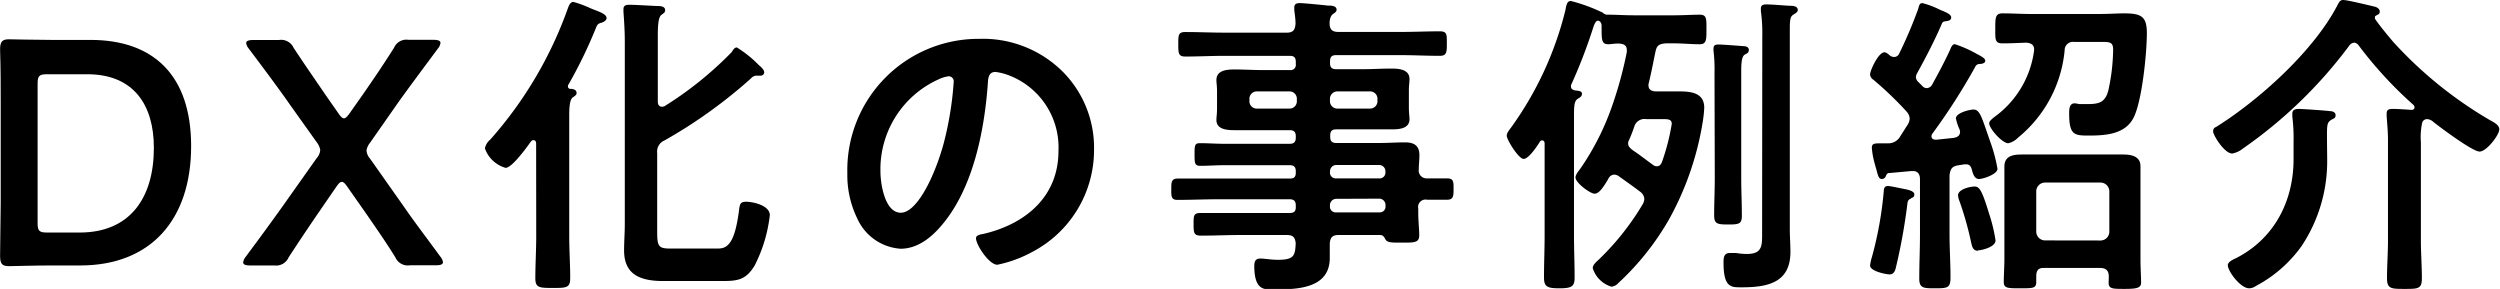
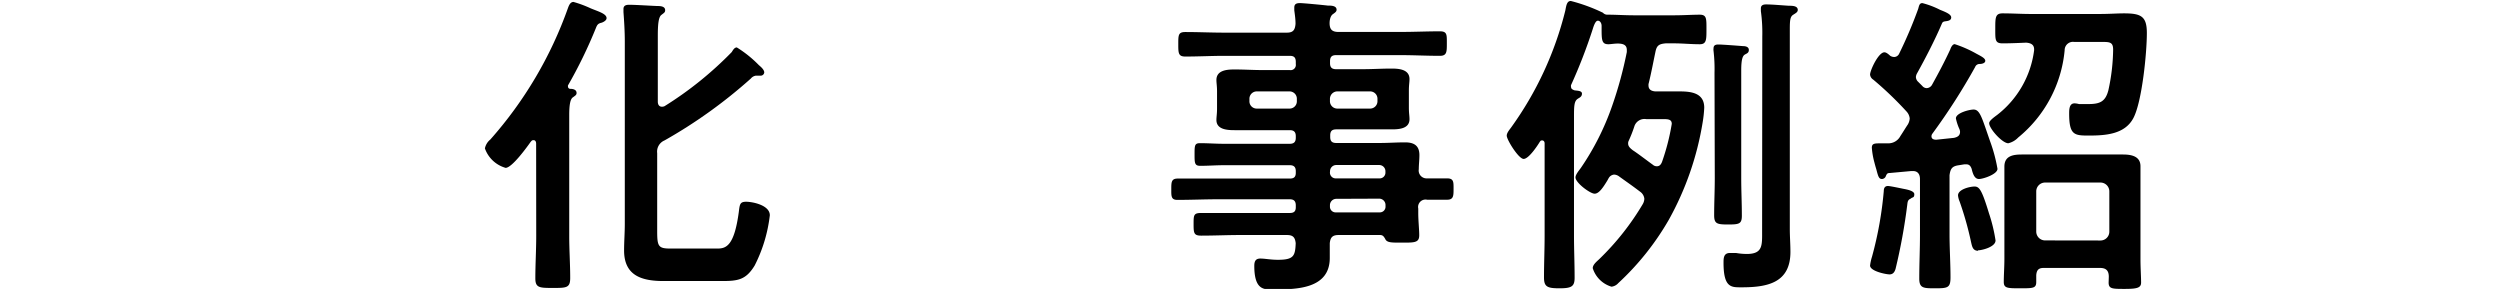
<svg xmlns="http://www.w3.org/2000/svg" viewBox="0 0 282.53 32.65">
  <g id="レイヤー_2" data-name="レイヤー 2">
    <g id="デザイン">
-       <path d="M5.79,30c-1.69,0-4.53.08-4.78.08-.79,0-1-.29-1-1.16,0-2,.07-4.28.07-6V11.59c0-1.76,0-3.92-.07-6,0-.86.22-1.15,1-1.15.25,0,3.09.07,4.78.07h4.43c7.13,0,11.38,4,11.38,12C21.6,24.87,17,30,9.07,30ZM4.25,25.2c0,.9.18,1.08,1.08,1.08H9c5.65,0,8.39-3.86,8.39-9.58,0-4.86-2.3-8.31-7.52-8.31H5.33c-.9,0-1.08.18-1.08,1.08Z" />
-       <path d="M35.86,24.23c-1.08,1.58-2.09,3.09-3.24,4.85A1.54,1.54,0,0,1,31,30h-2.7c-.57,0-.82-.1-.82-.36a1.25,1.25,0,0,1,.28-.61c1.34-1.8,2.88-3.89,4.18-5.72l3.85-5.44a1.52,1.52,0,0,0,.4-.93,2,2,0,0,0-.4-.87l-3-4.21c-1.4-2-2.84-3.92-4.68-6.37a1.29,1.29,0,0,1-.29-.61c0-.25.25-.36.83-.36h2.88a1.55,1.55,0,0,1,1.66.9c1.26,1.91,2.41,3.56,3.59,5.29l1.48,2.12c.25.36.43.54.61.54s.36-.18.62-.54L41,10.69c1.22-1.76,2.3-3.35,3.53-5.29a1.53,1.53,0,0,1,1.65-.9h2.78c.57,0,.82.11.82.36a1.25,1.25,0,0,1-.28.61C47.63,8,46.12,10,44.82,11.84l-3,4.29a1.88,1.88,0,0,0-.4.86,1.56,1.56,0,0,0,.4.94l3.78,5.36c1.26,1.83,2.7,3.71,4.17,5.72a1.29,1.29,0,0,1,.29.61c0,.26-.25.36-.83.36H46.33a1.53,1.53,0,0,1-1.65-.9c-1.12-1.8-2.2-3.34-3.24-4.85l-2.2-3.14c-.25-.36-.43-.54-.61-.54s-.36.18-.61.54Z" />
      <path d="M60.59,16.23c0-.18-.07-.39-.28-.39s-.22.07-.33.18c-.43.61-2.12,2.95-2.84,2.95a3.49,3.49,0,0,1-2.34-2.2,1.74,1.74,0,0,1,.61-1A45.11,45.11,0,0,0,64.19.9c.11-.29.26-.68.62-.68a12.65,12.65,0,0,1,1.94.72c.86.36,1.8.61,1.8,1.11,0,.25-.32.43-.54.51-.4.1-.5.18-.68.64a52.62,52.62,0,0,1-3.14,6.45.29.29,0,0,0,0,.14.25.25,0,0,0,.25.25c.29,0,.72.07.72.47,0,.22-.14.29-.43.5s-.4.87-.4,2V26.67c0,1.59.11,3.17.11,4.75,0,1.12-.43,1.12-1.94,1.12s-2,0-2-1.08c0-1.58.1-3.2.1-4.79ZM83.27,5.36a13.13,13.13,0,0,1,2.49,2c.21.18.61.51.61.83a.4.4,0,0,1-.43.36c-.15,0-.33,0-.51,0a.89.89,0,0,0-.57.32,55.65,55.65,0,0,1-9.76,7,1.37,1.37,0,0,0-.83,1.44v8.78c0,1.73.11,2,1.48,2h5.33c1,0,1.9-.33,2.41-4.11.11-.86.11-1.18.83-1.18S87,23.18,87,24.33A16.73,16.73,0,0,1,85.29,30c-1,1.65-1.91,1.76-3.75,1.76H75c-2.42,0-4.47-.57-4.47-3.45,0-1,.08-2,.08-3V4.68c0-1.15-.08-2.38-.15-3.31,0-.11,0-.25,0-.36,0-.4.32-.47.64-.47.72,0,2.38.11,3.17.14.29,0,.9,0,.9.47,0,.25-.11.29-.43.54s-.4,1.08-.4,2.34v7.45c0,.29.11.58.47.58A.72.72,0,0,0,75.1,12a40.39,40.39,0,0,0,7.6-6.12C82.84,5.65,83,5.36,83.27,5.36Z" />
-       <path d="M120,8a12.17,12.17,0,0,1,3.64,8.85,13,13,0,0,1-7,11.63,14.06,14.06,0,0,1-3.93,1.44c-.93,0-2.41-2.24-2.41-3,0-.36.54-.43.9-.5,4.72-1.12,8.42-4.21,8.42-9.36a8.72,8.72,0,0,0-5.75-8.6,6.35,6.35,0,0,0-1.37-.33c-.83,0-.83.79-.87,1.41-.39,5.25-1.65,11.66-5.11,15.8-1.19,1.44-2.77,2.77-4.75,2.77a5.79,5.79,0,0,1-4.89-3.42,11.16,11.16,0,0,1-1.12-5.11A14.83,14.83,0,0,1,110.66,4.39,12.8,12.8,0,0,1,120,8ZM106,9A11.14,11.14,0,0,0,99.5,19.37c0,1.33.47,4.67,2.3,4.67s3.82-4.1,4.83-7.77a37.24,37.24,0,0,0,1.15-7,.57.57,0,0,0-.58-.65A3.88,3.88,0,0,0,106,9Z" />
      <path d="M161.25,20.16c.79,0,1.55,0,2.3,0s.72.43.72,1.19,0,1.22-.72,1.22-1.51,0-2.27,0a.84.84,0,0,0-1,1v.47c0,.93.11,1.87.11,2.55,0,.87-.58.83-2.09.83-1.08,0-1.58,0-1.76-.43-.15-.25-.25-.43-.58-.43h-4.68c-.68,0-.93.25-1,.93,0,.36,0,1.3,0,1.66,0,3.49-3.71,3.56-6.34,3.56-1,0-2.19.18-2.19-2.66,0-.51.14-.83.68-.83s1.15.14,2,.14c1.8,0,1.94-.46,2-1.87-.07-.68-.32-.93-1-.93h-5.29c-1.44,0-2.91.07-4.39.07-.83,0-.86-.29-.86-1.3s0-1.26.86-1.26c1.48,0,2.95,0,4.39,0h5.62c.47,0,.68-.18.68-.65v-.21c0-.47-.21-.69-.68-.69h-8.1c-1.51,0-3.06.07-4.61.07-.72,0-.68-.46-.68-1.22s0-1.19.72-1.19c1.51,0,3.06,0,4.57,0h8.1c.47,0,.68-.18.68-.65v-.18c0-.47-.21-.68-.68-.68h-7.42c-.9,0-1.8.07-2.7.07-.64,0-.64-.33-.64-1.3s0-1.26.61-1.26c.9,0,1.83.07,2.73.07h7.42c.47,0,.68-.21.68-.68v-.18c0-.47-.21-.68-.68-.68h-3l-3.24,0c-.83,0-2.05-.07-2.05-1.15,0-.36.07-.68.07-1.3V10.33c0-.61-.07-.94-.07-1.29,0-1.12,1.22-1.19,2.05-1.19,1.08,0,2.16.07,3.24.07h3a.59.59,0,0,0,.68-.68V7c0-.51-.21-.69-.68-.69h-7.35c-1.47,0-2.95.08-4.46.08-.79,0-.79-.4-.79-1.41s0-1.36.79-1.36c1.48,0,3,.07,4.46.07h7c.69,0,.94-.25,1-1,0-.51-.07-1-.14-1.52,0-.1,0-.25,0-.32,0-.43.29-.5.65-.5s2.55.21,3.13.28c.36,0,1,0,1,.47,0,.22-.18.33-.43.51s-.36.61-.36,1c0,.72.29,1,1,1h7c1.51,0,3-.07,4.46-.07.83,0,.79.39.79,1.36s0,1.41-.79,1.41c-1.48,0-3-.08-4.46-.08H151c-.47,0-.69.18-.69.69v.22c0,.46.19.68.69.68h3c1.08,0,2.16-.07,3.24-.07.82,0,2.05.07,2.05,1.19,0,.35-.07.68-.07,1.29v1.94c0,.62.07.94.07,1.3,0,1.08-1.19,1.15-2,1.15-1.08,0-2.16,0-3.27,0h-3c-.47,0-.69.18-.69.68v.18c0,.47.19.68.69.68h4.86c1,0,1.94-.07,2.91-.07s1.62.33,1.62,1.44c0,.54-.07,1.08-.07,1.59A.89.89,0,0,0,161.25,20.16Zm-19.19-9.83a.83.83,0,0,0-.86.86v.22a.82.82,0,0,0,.86.86h3.64a.82.82,0,0,0,.86-.86v-.22a.83.83,0,0,0-.86-.86Zm8.24,1.08a.83.83,0,0,0,.87.86h3.63a.83.83,0,0,0,.87-.86v-.22a.83.83,0,0,0-.87-.86h-3.63a.84.84,0,0,0-.87.86Zm0,8.06a.65.65,0,0,0,.69.69h4.89a.65.65,0,0,0,.69-.69v-.14a.7.7,0,0,0-.69-.68H151a.7.7,0,0,0-.69.68Zm.69,3a.72.72,0,0,0-.69.69v.18A.64.64,0,0,0,151,24h4.89a.64.64,0,0,0,.69-.68v-.18a.72.72,0,0,0-.69-.69Z" />
      <path d="M186.3,9.65c0,.5.36.64.75.68h.65c.69,0,1.41,0,2.09,0,1.3,0,2.81.15,2.81,1.84a13.58,13.58,0,0,1-.18,1.66,33.71,33.71,0,0,1-3.82,11A30.27,30.27,0,0,1,182.88,32a1.21,1.21,0,0,1-.76.4A3.17,3.17,0,0,1,180,30.31c0-.43.5-.79.79-1.08a29.6,29.6,0,0,0,4.86-6.16,1.28,1.28,0,0,0,.18-.61,1.11,1.11,0,0,0-.47-.79c-1-.76-1.37-1-2.38-1.73a1,1,0,0,0-.57-.21.79.79,0,0,0-.58.35c-.07.11-.14.26-.21.37-.44.72-.91,1.44-1.41,1.44s-2.16-1.23-2.16-1.84c0-.32.4-.79.61-1.08a29.46,29.46,0,0,0,3.53-7,45,45,0,0,0,1.66-6.09V5.65c0-.54-.36-.68-.8-.72s-1,.07-1.29.07C181,5,181,4.5,181,3.13V2.92c0-.26-.14-.58-.43-.58s-.5.72-.57.94a59.13,59.13,0,0,1-2.45,6.33.41.41,0,0,0,0,.22c0,.21.15.28.33.36s.9,0,.9.39-.33.47-.51.61c-.36.26-.39.8-.39,1.91V26.6c0,1.58.07,3.17.07,4.79,0,1-.36,1.19-1.73,1.19s-1.73-.18-1.73-1.23c0-1.58.07-3.17.07-4.75V16.2c0-.15-.07-.33-.28-.33s-.18.08-.26.15c-.28.47-1.26,1.94-1.83,1.94s-1.91-2.16-1.91-2.63c0-.32.32-.68.5-.93A38.29,38.29,0,0,0,176.9,1.19c.11-.58.18-1.08.62-1.08a19.3,19.3,0,0,1,3.63,1.33.67.67,0,0,0,.51.22h.17c.72,0,1.84.07,2.88.07h4.47c1,0,2.12-.07,2.91-.07s.76.46.76,1.65,0,1.69-.76,1.69c-1,0-1.94-.1-2.91-.1h-.94c-.72.07-1,.21-1.15.93-.25,1.19-.47,2.38-.76,3.56A.69.69,0,0,0,186.3,9.65ZM184,16.23c0,.33.26.54.54.76.51.32,1.73,1.26,2.24,1.62a.66.66,0,0,0,.46.18c.33,0,.47-.22.58-.47A25.1,25.1,0,0,0,188.93,14c0-.51-.4-.54-1-.54h-1.9a1.2,1.2,0,0,0-1.34.86,15.54,15.54,0,0,1-.64,1.62A.61.61,0,0,0,184,16.23Zm9.76-8a17.4,17.4,0,0,0-.11-2.48,1,1,0,0,1,0-.29c0-.36.25-.43.54-.43.46,0,2.26.14,2.77.18.29,0,.68.07.68.43s-.25.4-.47.54-.39.51-.39,1.77V20.12c0,1.44.07,2.84.07,4.25,0,.93-.29,1-1.55,1s-1.58-.08-1.58-1.05c0-1.4.07-2.8.07-4.21Zm5.4-4.1A17.84,17.84,0,0,0,199,1.26V.94c0-.36.29-.44.58-.44.72,0,1.87.11,2.59.15.36,0,1,0,1,.47,0,.28-.29.39-.5.54-.36.21-.4.61-.4,1.69V25.88c0,.87.07,1.73.07,2.59,0,3.49-2.59,4-5.51,4-1.15,0-2.05.08-2.05-2.77,0-.5,0-1.11.72-1.11l.69,0a7.19,7.19,0,0,0,1.22.11c1.84,0,1.73-1,1.73-2.66Z" />
      <path d="M214.08,6.44a.63.63,0,0,0,.54-.36A50.5,50.5,0,0,0,216.78,1c.1-.36.14-.65.47-.65a9.7,9.7,0,0,1,2,.76c.62.25,1.26.5,1.26.86s-.39.4-.68.44-.32.14-.4.32c-.75,1.76-1.83,3.85-2.77,5.54a1,1,0,0,0-.14.43.76.76,0,0,0,.25.54l.47.47a.66.66,0,0,0,.5.25.73.73,0,0,0,.61-.39c.72-1.3,1.41-2.59,2.06-4,.07-.22.25-.58.5-.58a13.29,13.29,0,0,1,2.45,1.08c.54.29,1,.51,1,.8s-.43.36-.61.36a.54.54,0,0,0-.54.35,70.21,70.21,0,0,1-4.83,7.53.48.48,0,0,0-.1.29c0,.32.28.39.54.39l2-.21c.36-.08.69-.22.69-.69a.94.94,0,0,0-.08-.32,5.52,5.52,0,0,1-.39-1.19c0-.61,1.51-1,2-1,.72,0,.93.9,1.87,3.6a17.68,17.68,0,0,1,.83,3.1c0,.61-1.62,1.15-2.09,1.15s-.68-.5-.83-1.15c-.11-.29-.25-.51-.61-.51H222l-.68.11c-.72.11-.9.4-1,1.12v6.66c0,1.65.11,3.27.11,4.89,0,1.19-.32,1.23-1.76,1.23-1.26,0-1.77,0-1.77-1.08,0-1.7.08-3.35.08-5V20.23c0-.5-.22-.9-.79-.9H216l-2.41.22c-.32,0-.36.1-.5.43a.5.5,0,0,1-.4.25c-.36,0-.43-.29-.65-1.12q-.1-.32-.21-.75a8.76,8.76,0,0,1-.29-1.66c0-.5.32-.5,1-.5.29,0,.54,0,.83,0a1.54,1.54,0,0,0,1.4-.83c.29-.43.54-.86.83-1.29a1.52,1.52,0,0,0,.22-.69,1.34,1.34,0,0,0-.36-.79A39.31,39.31,0,0,0,211.7,9a.76.76,0,0,1-.36-.57c0-.47.94-2.52,1.62-2.52.22,0,.5.25.65.39A.84.84,0,0,0,214.08,6.44Zm1.87,16c-.33.14-.36.32-.4.65a65,65,0,0,1-1.33,7.3c-.11.36-.29.62-.68.62s-2.2-.36-2.2-1a5.36,5.36,0,0,1,.22-1,41.44,41.44,0,0,0,1.33-7.42c0-.25.07-.57.47-.57.25,0,1.4.25,1.76.32s1.22.22,1.22.61S216.17,22.28,216,22.39Zm7.59,5.9c-.61,0-.68-.54-.79-1a36.73,36.73,0,0,0-1.29-4.57,2.2,2.2,0,0,1-.18-.69c0-.68,1.33-1,1.87-1s.83.4,1.62,3a18.22,18.22,0,0,1,.75,3.09C225.52,27.93,223.94,28.29,223.54,28.29ZM226.32,4.9c-.87,0-.83-.4-.83-1.66s0-1.73.83-1.73c1.08,0,2.16.07,3.2.07h7.7c1.15,0,2.05-.07,2.81-.07,1.94,0,2.59.33,2.59,2.23,0,2.24-.54,7.71-1.51,9.58s-3.17,2-5.08,2c-1.61,0-2.19-.07-2.19-2.48,0-.44,0-1.16.61-1.16a2.17,2.17,0,0,1,.5.08l1.08,0c1.3,0,1.91-.29,2.24-1.55a22.48,22.48,0,0,0,.54-4.6c0-.79-.33-.87-1.12-.87h-3.27a.94.94,0,0,0-1.09.94,14.44,14.44,0,0,1-5.25,9.86,2.27,2.27,0,0,1-1.12.65c-.68,0-2.16-1.66-2.16-2.27,0-.29.62-.72.9-.93a11,11,0,0,0,4.18-7.31V5.58c0-.58-.43-.72-.9-.76C228.12,4.86,227.14,4.9,226.32,4.9Zm12,26.38c0-.68-.29-1-1-1h-6.37c-.57,0-.79.25-.83.83,0,.25,0,.5,0,.75,0,.72-.36.72-1.8.72s-1.87,0-1.87-.72.07-1.76.07-2.59V20.91c0-.75,0-1.44,0-2.08,0-1.23,1-1.37,2-1.37s1.69,0,2.56,0h6.26c.86,0,1.69,0,2.56,0s2,.14,2,1.33c0,.72,0,1.4,0,2.12v8.43c0,.86.07,2,.07,2.59s-.43.72-1.84.72-1.83,0-1.83-.72Zm-.94-4.1a1,1,0,0,0,1-1V21.63a1,1,0,0,0-1-1h-6.26a1,1,0,0,0-1,1v4.54a1,1,0,0,0,1,1Z" />
-       <path d="M266.08,4.82a.76.76,0,0,0-.58.33,51.63,51.63,0,0,1-12,11.62,2.74,2.74,0,0,1-1.23.58c-.9,0-2.16-2.09-2.16-2.48s.18-.44.43-.58c4.86-3.06,11.05-8.64,13.68-13.82.15-.25.25-.47.58-.47.5,0,2.95.61,3.6.76.25.07.54.25.54.54s-.15.32-.36.43-.18.14-.18.21a.53.53,0,0,0,0,.18c.54.8,1.41,1.84,2.05,2.6a46.22,46.22,0,0,0,11,8.89c.33.18,1,.5,1,1,0,.65-1.44,2.52-2.23,2.52s-4.4-2.7-5.22-3.35a1.13,1.13,0,0,0-.72-.32.58.58,0,0,0-.54.39,7.68,7.68,0,0,0-.15,2.23V27.18c0,1.44.11,2.84.11,4.28,0,1.19-.43,1.19-1.94,1.19s-2,0-2-1.19c0-1.44.11-2.84.11-4.28V15.8c0-.86-.08-1.76-.15-2.63,0-.14,0-.25,0-.36,0-.5.39-.5.79-.5s1.54.07,2,.11c.18,0,.36-.07.36-.29a.4.4,0,0,0-.14-.29,45.44,45.44,0,0,1-6.19-6.73A.7.7,0,0,0,266.08,4.82ZM263,18a17.32,17.32,0,0,1-2.88,9.79,14.87,14.87,0,0,1-5.18,4.53,1.31,1.31,0,0,1-.76.26c-1,0-2.41-1.95-2.41-2.6,0-.39.58-.64.9-.79C257,27,259.2,22.75,259.2,18V16.09a20.47,20.47,0,0,0-.14-2.92v-.32c0-.47.36-.54.75-.54s3,.18,3.5.25c.28,0,.64.11.64.47s-.25.36-.46.5c-.58.33-.51.69-.51,2.56Z" />
    </g>
  </g>
</svg>